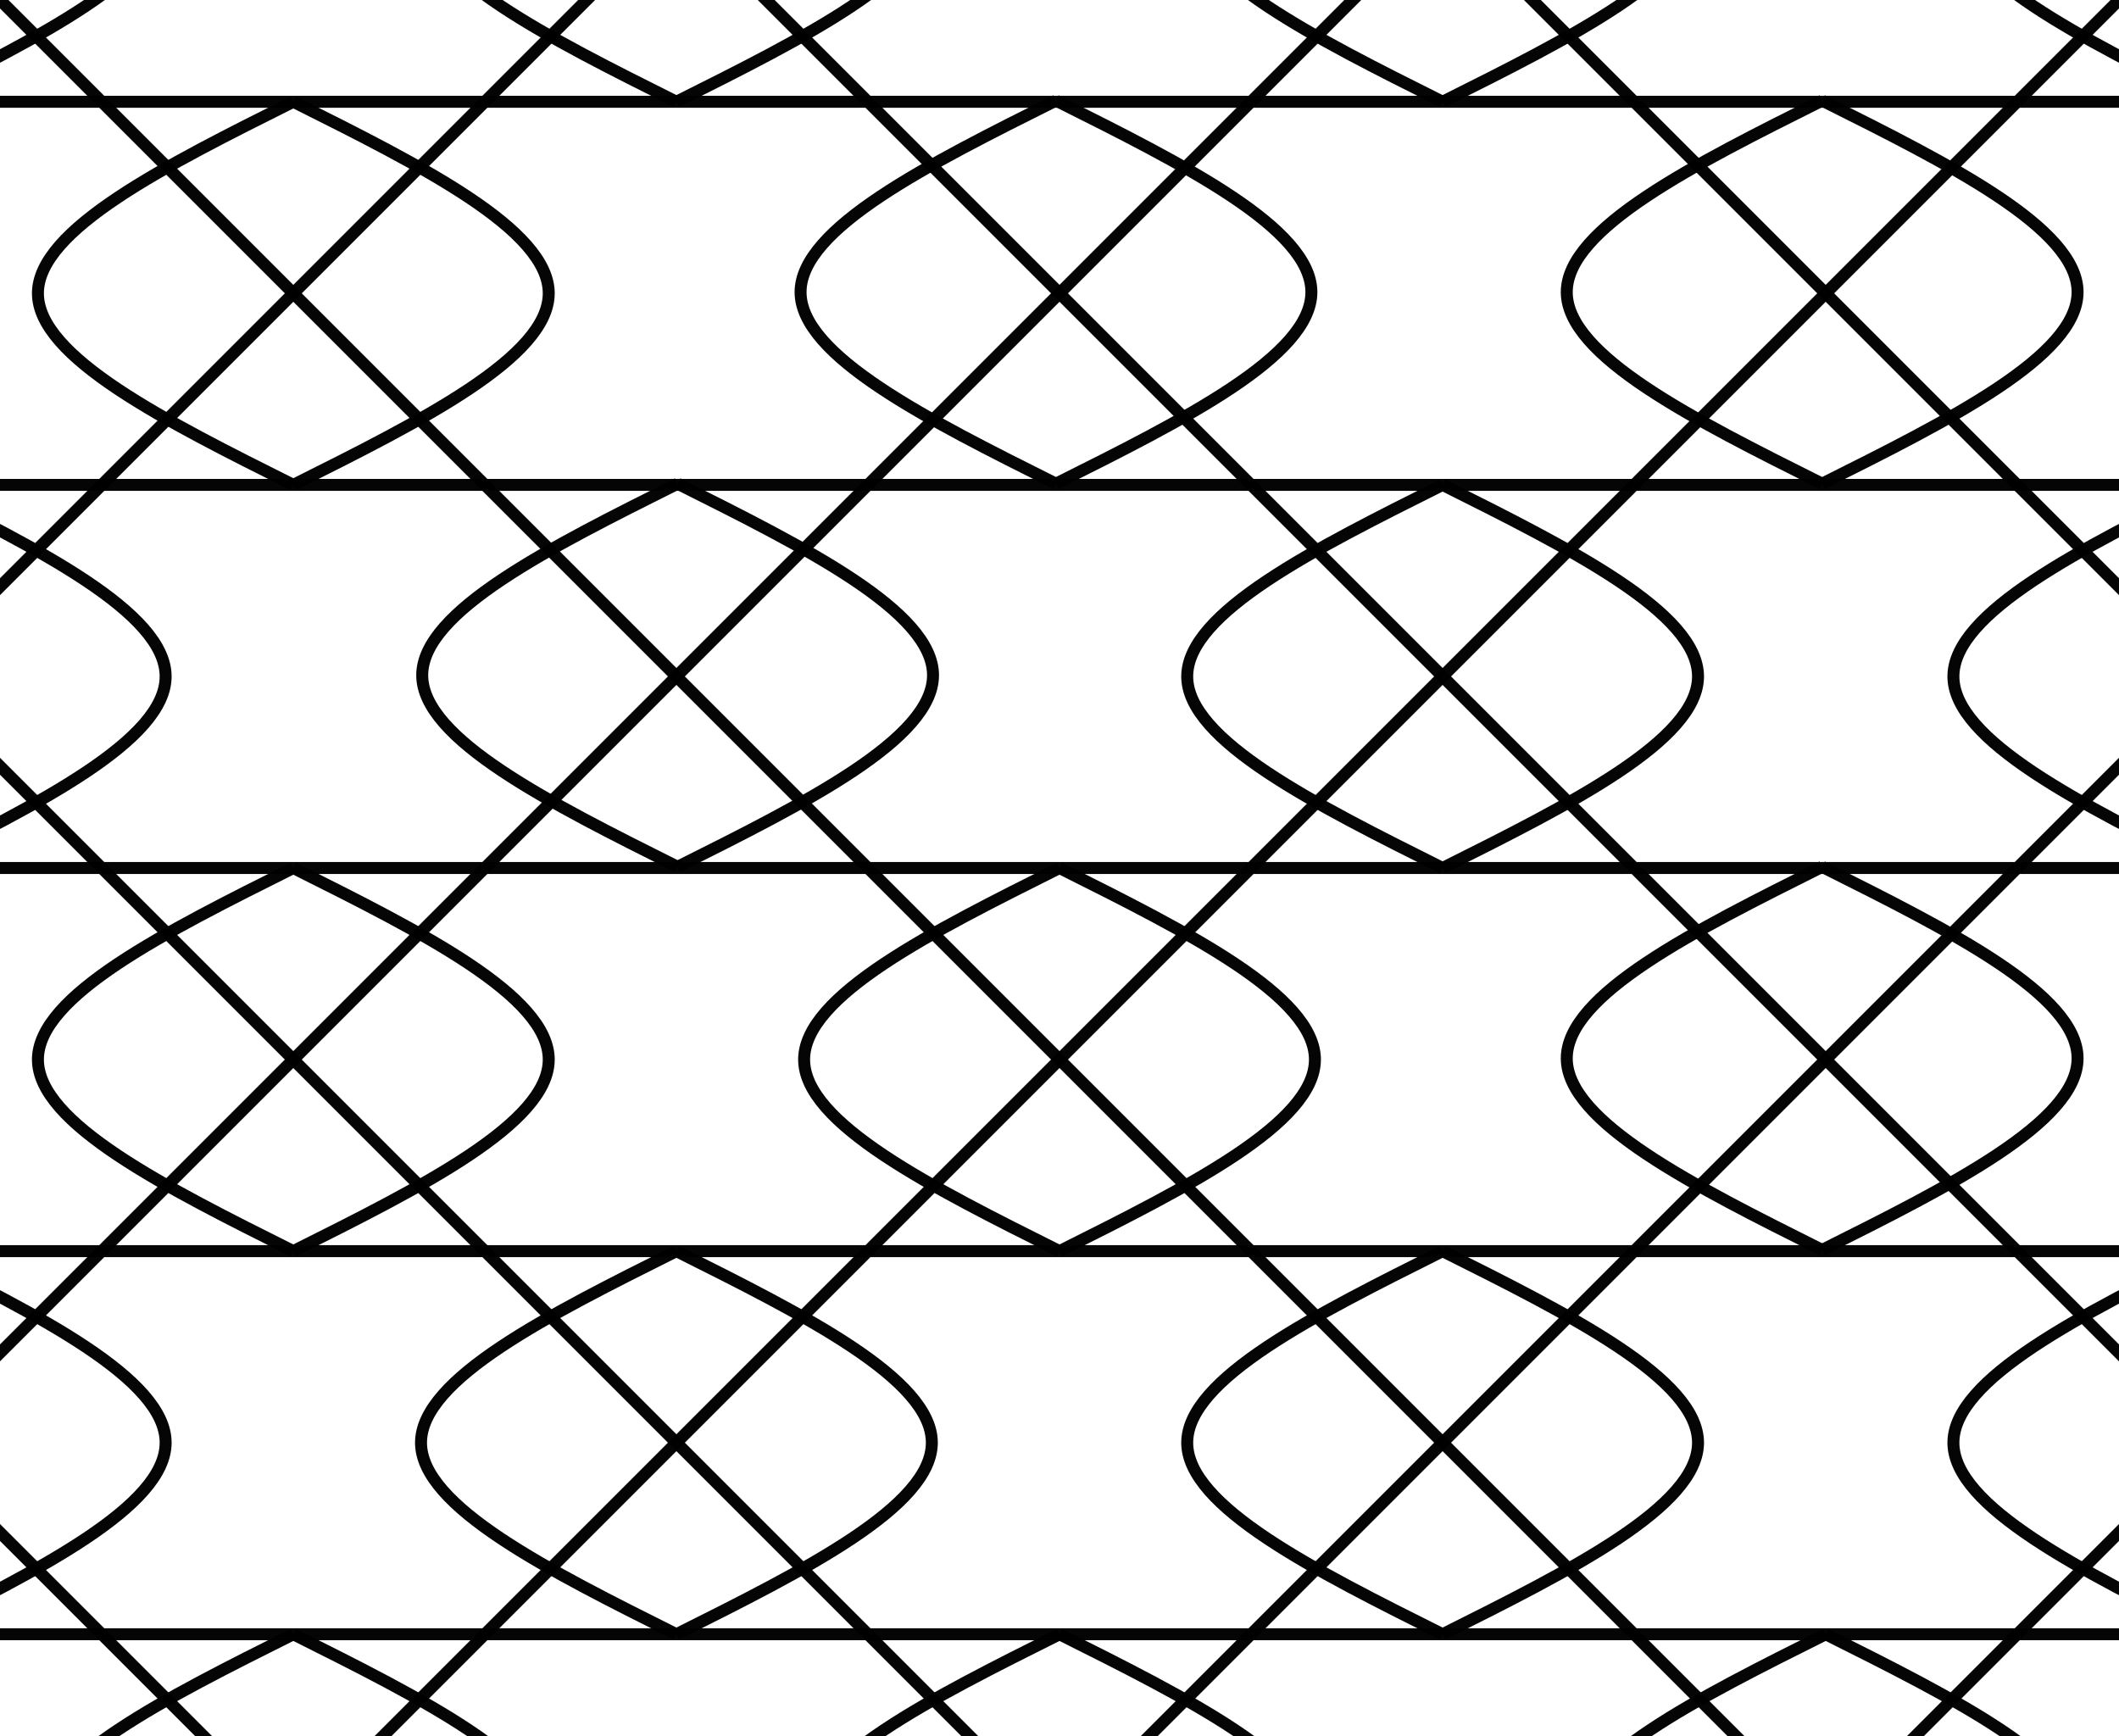
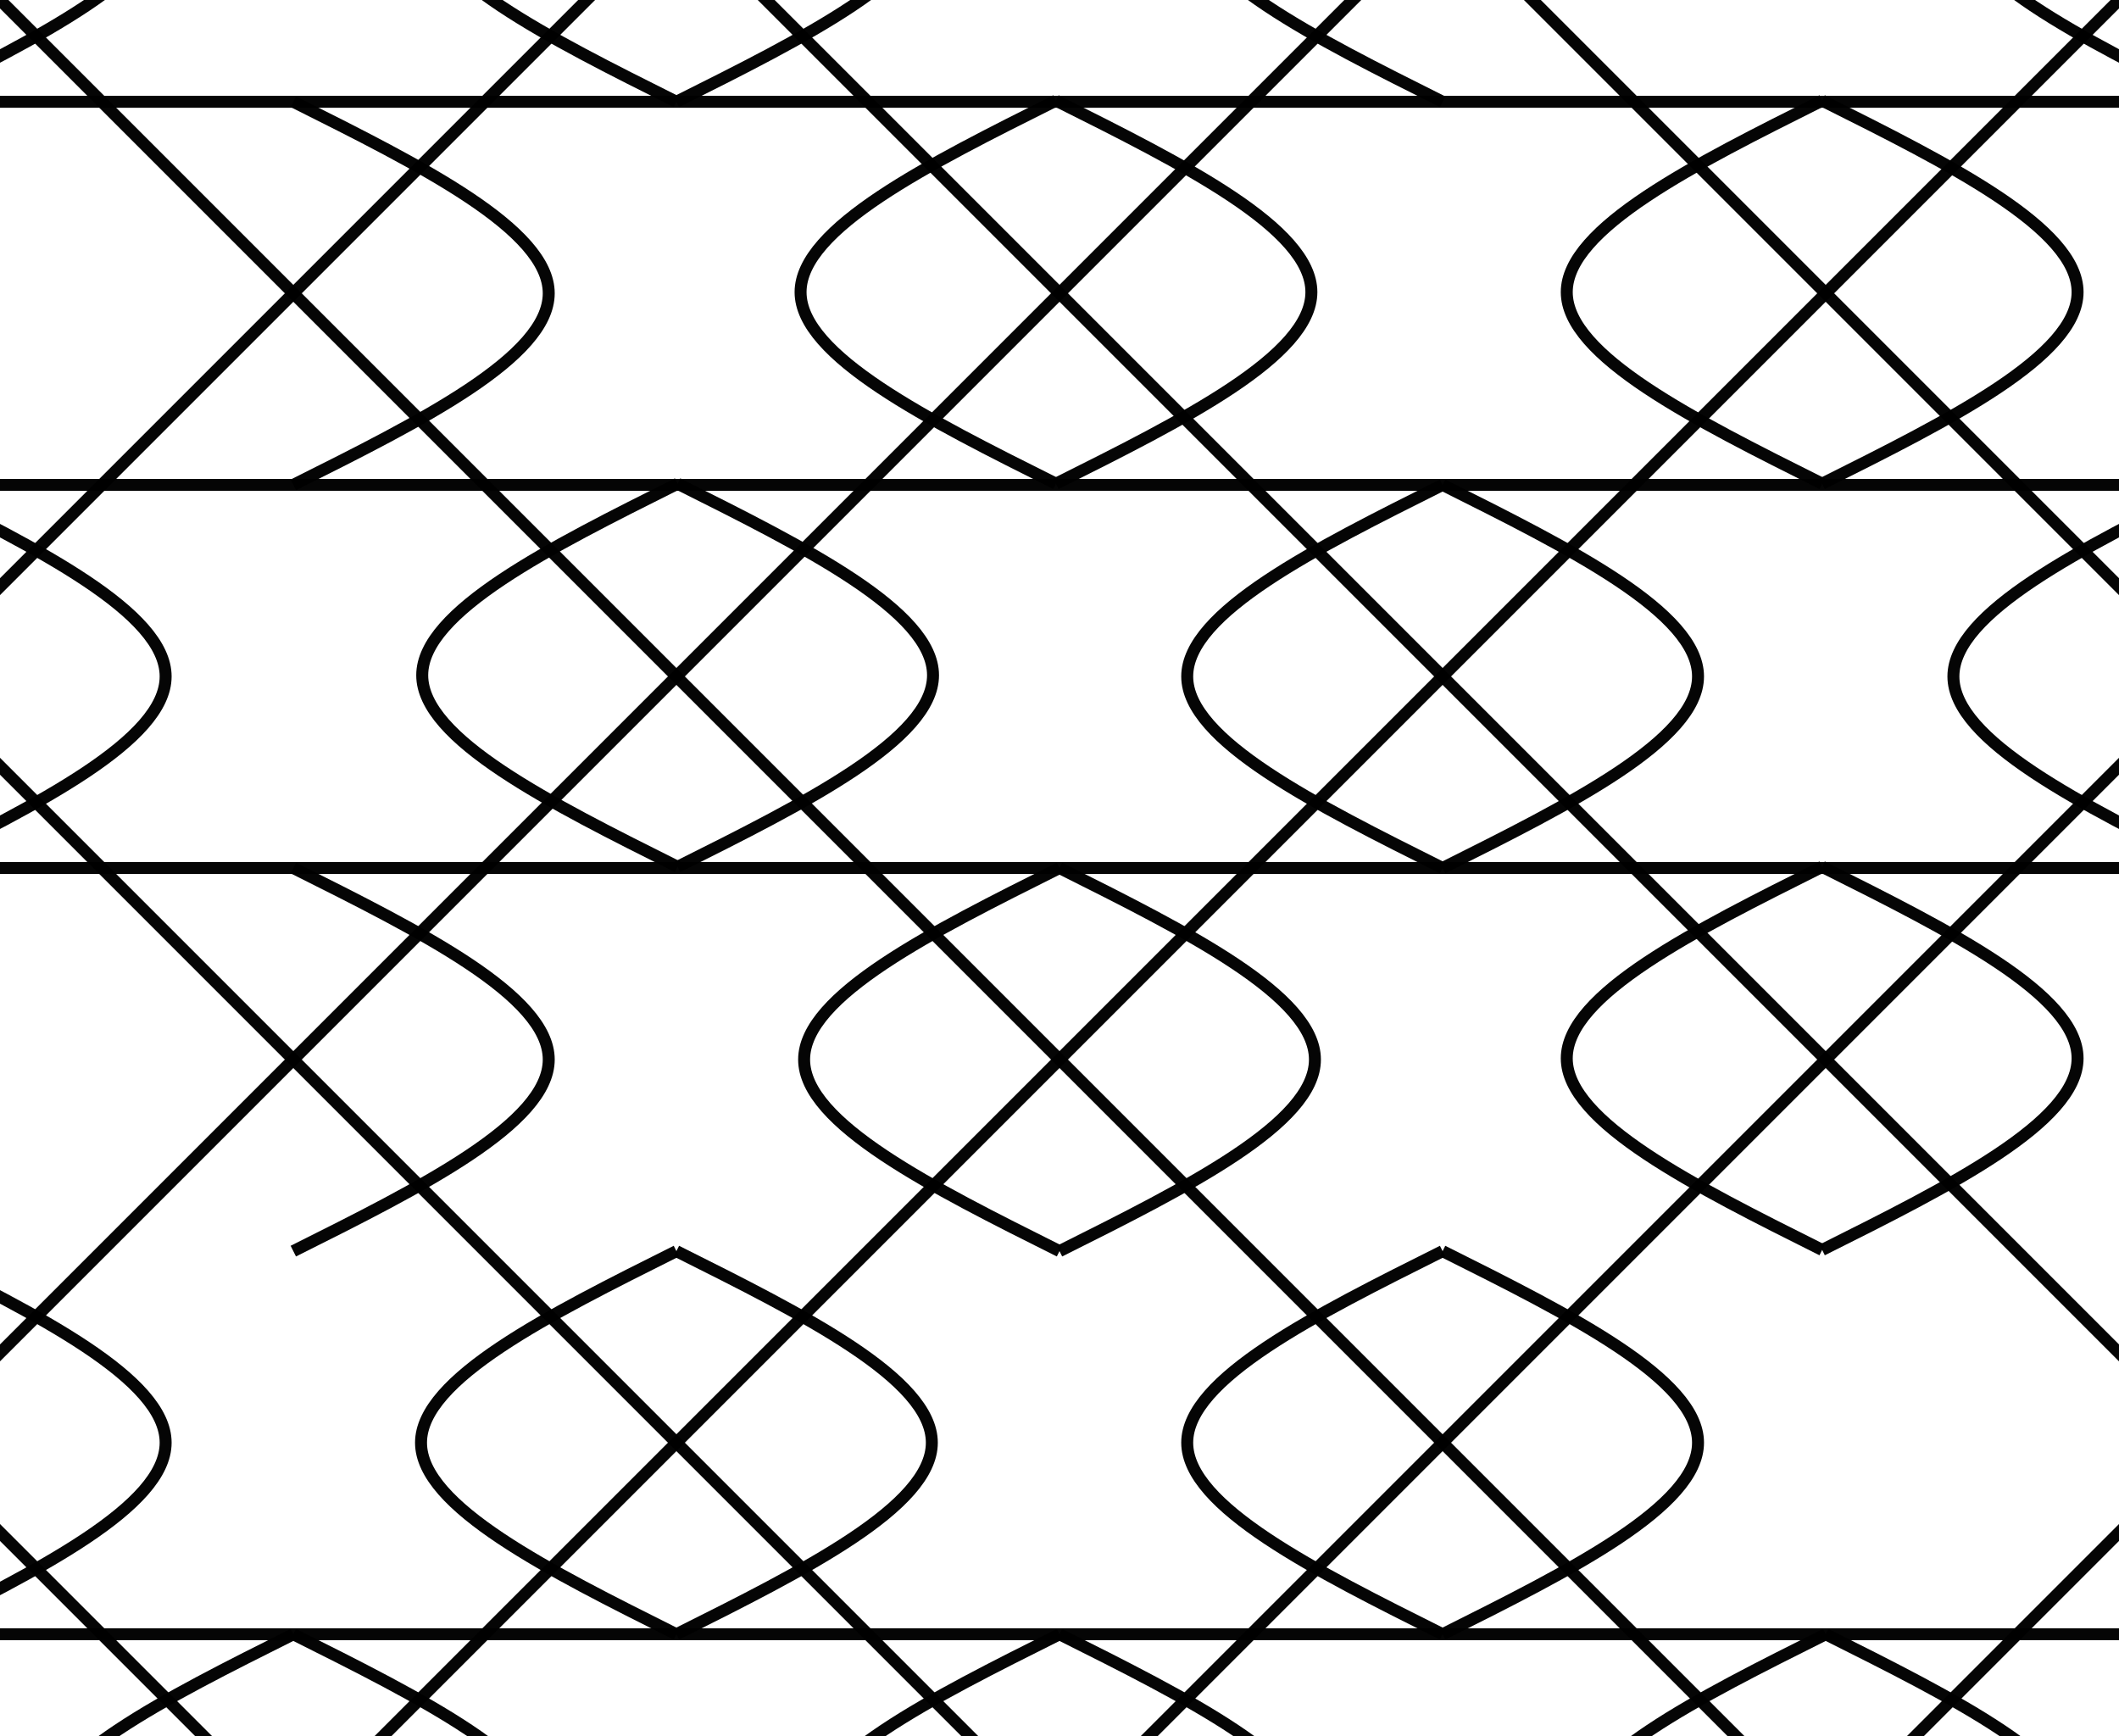
<svg xmlns="http://www.w3.org/2000/svg" xmlns:ns1="http://www.inkscape.org/namespaces/inkscape" xmlns:ns2="http://sodipodi.sourceforge.net/DTD/sodipodi-0.dtd" width="44.25mm" height="36.25mm" viewBox="0 0 44.25 36.25" version="1.1" id="svg8" ns1:version="1.0.1 (3bc2e813f5, 2020-09-07)" ns2:docname="g-sn-cr.svg" ns1:export-filename="rn-4x3.png" ns1:export-xdpi="161" ns1:export-ydpi="161">
  <defs id="defs2">
    <ns1:path-effect effect="bspline" id="path-effect1916" is_visible="true" lpeversion="1" weight="33.333" steps="2" helper_size="0" apply_no_weight="true" apply_with_weight="true" only_selected="false" />
    <ns1:path-effect effect="bspline" id="path-effect1914" is_visible="true" lpeversion="1" weight="33.333" steps="2" helper_size="0" apply_no_weight="true" apply_with_weight="true" only_selected="false" />
    <ns1:path-effect effect="bspline" id="path-effect1898" is_visible="true" lpeversion="1" weight="33.333" steps="2" helper_size="0" apply_no_weight="true" apply_with_weight="true" only_selected="false" />
    <ns1:path-effect effect="bspline" id="path-effect1896" is_visible="true" lpeversion="1" weight="33.333" steps="2" helper_size="0" apply_no_weight="true" apply_with_weight="true" only_selected="false" />
    <ns1:path-effect effect="bspline" id="path-effect1880" is_visible="true" lpeversion="1" weight="33.333" steps="2" helper_size="0" apply_no_weight="true" apply_with_weight="true" only_selected="false" />
    <ns1:path-effect effect="bspline" id="path-effect1878" is_visible="true" lpeversion="1" weight="33.333" steps="2" helper_size="0" apply_no_weight="true" apply_with_weight="true" only_selected="false" />
    <ns1:path-effect effect="bspline" id="path-effect1862" is_visible="true" lpeversion="1" weight="33.333" steps="2" helper_size="0" apply_no_weight="true" apply_with_weight="true" only_selected="false" />
    <ns1:path-effect effect="bspline" id="path-effect1860" is_visible="true" lpeversion="1" weight="33.333" steps="2" helper_size="0" apply_no_weight="true" apply_with_weight="true" only_selected="false" />
    <ns1:path-effect effect="bspline" id="path-effect1844" is_visible="true" lpeversion="1" weight="33.333" steps="2" helper_size="0" apply_no_weight="true" apply_with_weight="true" only_selected="false" />
    <ns1:path-effect effect="bspline" id="path-effect1842" is_visible="true" lpeversion="1" weight="33.333" steps="2" helper_size="0" apply_no_weight="true" apply_with_weight="true" only_selected="false" />
    <ns1:path-effect effect="bspline" id="path-effect1826" is_visible="true" lpeversion="1" weight="33.333" steps="2" helper_size="0" apply_no_weight="true" apply_with_weight="true" only_selected="false" />
    <ns1:path-effect effect="bspline" id="path-effect1824" is_visible="true" lpeversion="1" weight="33.333" steps="2" helper_size="0" apply_no_weight="true" apply_with_weight="true" only_selected="false" />
    <ns1:path-effect effect="bspline" id="path-effect1808" is_visible="true" lpeversion="1" weight="33.333" steps="2" helper_size="0" apply_no_weight="true" apply_with_weight="true" only_selected="false" />
    <ns1:path-effect effect="bspline" id="path-effect1806" is_visible="true" lpeversion="1" weight="33.333" steps="2" helper_size="0" apply_no_weight="true" apply_with_weight="true" only_selected="false" />
    <ns1:path-effect effect="bspline" id="path-effect1790" is_visible="true" lpeversion="1" weight="33.333" steps="2" helper_size="0" apply_no_weight="true" apply_with_weight="true" only_selected="false" />
    <ns1:path-effect effect="bspline" id="path-effect1788" is_visible="true" lpeversion="1" weight="33.333" steps="2" helper_size="0" apply_no_weight="true" apply_with_weight="true" only_selected="false" />
    <ns1:path-effect effect="bspline" id="path-effect1772" is_visible="true" lpeversion="1" weight="33.333" steps="2" helper_size="0" apply_no_weight="true" apply_with_weight="true" only_selected="false" />
    <ns1:path-effect effect="bspline" id="path-effect1770" is_visible="true" lpeversion="1" weight="33.333" steps="2" helper_size="0" apply_no_weight="true" apply_with_weight="true" only_selected="false" />
    <ns1:path-effect effect="bspline" id="path-effect1754" is_visible="true" lpeversion="1" weight="33.333" steps="2" helper_size="0" apply_no_weight="true" apply_with_weight="true" only_selected="false" />
    <ns1:path-effect effect="bspline" id="path-effect1752" is_visible="true" lpeversion="1" weight="33.333" steps="2" helper_size="0" apply_no_weight="true" apply_with_weight="true" only_selected="false" />
    <ns1:path-effect effect="bspline" id="path-effect1736" is_visible="true" lpeversion="1" weight="33.333" steps="2" helper_size="0" apply_no_weight="true" apply_with_weight="true" only_selected="false" />
    <ns1:path-effect effect="bspline" id="path-effect1734" is_visible="true" lpeversion="1" weight="33.333" steps="2" helper_size="0" apply_no_weight="true" apply_with_weight="true" only_selected="false" />
    <ns1:path-effect effect="bspline" id="path-effect1718" is_visible="true" lpeversion="1" weight="33.333" steps="2" helper_size="0" apply_no_weight="true" apply_with_weight="true" only_selected="false" />
    <ns1:path-effect effect="bspline" id="path-effect1716" is_visible="true" lpeversion="1" weight="33.333" steps="2" helper_size="0" apply_no_weight="true" apply_with_weight="true" only_selected="false" />
    <ns1:path-effect effect="bspline" id="path-effect1700" is_visible="true" lpeversion="1" weight="33.333" steps="2" helper_size="0" apply_no_weight="true" apply_with_weight="true" only_selected="false" />
    <ns1:path-effect effect="bspline" id="path-effect1698" is_visible="true" lpeversion="1" weight="33.333" steps="2" helper_size="0" apply_no_weight="true" apply_with_weight="true" only_selected="false" />
    <ns1:path-effect effect="bspline" id="path-effect1682" is_visible="true" lpeversion="1" weight="33.333" steps="2" helper_size="0" apply_no_weight="true" apply_with_weight="true" only_selected="false" />
    <ns1:path-effect effect="bspline" id="path-effect1680" is_visible="true" lpeversion="1" weight="33.333" steps="2" helper_size="0" apply_no_weight="true" apply_with_weight="true" only_selected="false" />
    <ns1:path-effect effect="bspline" id="path-effect1664" is_visible="true" lpeversion="1" weight="33.333" steps="2" helper_size="0" apply_no_weight="true" apply_with_weight="true" only_selected="false" />
    <ns1:path-effect effect="bspline" id="path-effect1662" is_visible="true" lpeversion="1" weight="33.333" steps="2" helper_size="0" apply_no_weight="true" apply_with_weight="true" only_selected="false" />
    <ns1:path-effect effect="bspline" id="path-effect1646" is_visible="true" lpeversion="1" weight="33.333" steps="2" helper_size="0" apply_no_weight="true" apply_with_weight="true" only_selected="false" />
    <ns1:path-effect effect="bspline" id="path-effect1644" is_visible="true" lpeversion="1" weight="33.333" steps="2" helper_size="0" apply_no_weight="true" apply_with_weight="true" only_selected="false" />
    <ns1:path-effect effect="bspline" id="path-effect1628" is_visible="true" lpeversion="1" weight="33.333" steps="2" helper_size="0" apply_no_weight="true" apply_with_weight="true" only_selected="false" />
    <ns1:path-effect effect="bspline" id="path-effect1626" is_visible="true" lpeversion="1" weight="33.333" steps="2" helper_size="0" apply_no_weight="true" apply_with_weight="true" only_selected="false" />
    <ns1:path-effect effect="bspline" id="path-effect1610" is_visible="true" lpeversion="1" weight="33.333" steps="2" helper_size="0" apply_no_weight="true" apply_with_weight="true" only_selected="false" />
    <ns1:path-effect effect="bspline" id="path-effect1608" is_visible="true" lpeversion="1" weight="33.333" steps="2" helper_size="0" apply_no_weight="true" apply_with_weight="true" only_selected="false" />
    <ns1:path-effect effect="bspline" id="path-effect1592" is_visible="true" lpeversion="1" weight="33.333" steps="2" helper_size="0" apply_no_weight="true" apply_with_weight="true" only_selected="false" />
    <ns1:path-effect effect="bspline" id="path-effect1590" is_visible="true" lpeversion="1" weight="33.333" steps="2" helper_size="0" apply_no_weight="true" apply_with_weight="true" only_selected="false" />
    <ns1:path-effect effect="bspline" id="path-effect1574" is_visible="true" lpeversion="1" weight="33.333" steps="2" helper_size="0" apply_no_weight="true" apply_with_weight="true" only_selected="false" />
    <ns1:path-effect effect="bspline" id="path-effect1572" is_visible="true" lpeversion="1" weight="33.333" steps="2" helper_size="0" apply_no_weight="true" apply_with_weight="true" only_selected="false" />
    <ns1:path-effect effect="bspline" id="path-effect1542" is_visible="true" lpeversion="1" weight="33.333" steps="2" helper_size="0" apply_no_weight="true" apply_with_weight="true" only_selected="false" />
    <ns1:path-effect effect="bspline" id="path-effect1540" is_visible="true" lpeversion="1" weight="33.333" steps="2" helper_size="0" apply_no_weight="true" apply_with_weight="true" only_selected="false" />
    <ns1:path-effect effect="bspline" id="path-effect2497" is_visible="true" lpeversion="1" weight="33.333" steps="2" helper_size="0" apply_no_weight="true" apply_with_weight="true" only_selected="false" />
    <ns1:path-effect effect="bspline" id="path-effect2495" is_visible="true" lpeversion="1" weight="33.333" steps="2" helper_size="0" apply_no_weight="true" apply_with_weight="true" only_selected="false" />
    <ns1:path-effect effect="bspline" id="path-effect2467" is_visible="true" lpeversion="1" weight="33.333" steps="2" helper_size="0" apply_no_weight="true" apply_with_weight="true" only_selected="false" />
    <ns1:path-effect effect="bspline" id="path-effect2465" is_visible="true" lpeversion="1" weight="33.333" steps="2" helper_size="0" apply_no_weight="true" apply_with_weight="true" only_selected="false" />
    <ns1:path-effect effect="bspline" id="path-effect2244" is_visible="true" lpeversion="1" weight="33.333" steps="2" helper_size="0" apply_no_weight="true" apply_with_weight="true" only_selected="false" />
    <ns1:path-effect effect="bspline" id="path-effect2242" is_visible="true" lpeversion="1" weight="33.333" steps="2" helper_size="0" apply_no_weight="true" apply_with_weight="true" only_selected="false" />
    <ns1:path-effect effect="bspline" id="path-effect2226" is_visible="true" lpeversion="1" weight="33.333" steps="2" helper_size="0" apply_no_weight="true" apply_with_weight="true" only_selected="false" />
    <ns1:path-effect effect="bspline" id="path-effect2224" is_visible="true" lpeversion="1" weight="33.333" steps="2" helper_size="0" apply_no_weight="true" apply_with_weight="true" only_selected="false" />
    <ns1:path-effect effect="bspline" id="path-effect2208" is_visible="true" lpeversion="1" weight="33.333" steps="2" helper_size="0" apply_no_weight="true" apply_with_weight="true" only_selected="false" />
    <ns1:path-effect effect="bspline" id="path-effect2206" is_visible="true" lpeversion="1" weight="33.333" steps="2" helper_size="0" apply_no_weight="true" apply_with_weight="true" only_selected="false" />
    <ns1:path-effect effect="bspline" id="path-effect2186" is_visible="true" lpeversion="1" weight="33.333" steps="2" helper_size="0" apply_no_weight="true" apply_with_weight="true" only_selected="false" />
    <ns1:path-effect effect="bspline" id="path-effect2184" is_visible="true" lpeversion="1" weight="33.333" steps="2" helper_size="0" apply_no_weight="true" apply_with_weight="true" only_selected="false" />
    <ns1:path-effect effect="bspline" id="path-effect2168" is_visible="true" lpeversion="1" weight="33.333" steps="2" helper_size="0" apply_no_weight="true" apply_with_weight="true" only_selected="false" />
    <ns1:path-effect effect="bspline" id="path-effect2166" is_visible="true" lpeversion="1" weight="33.333" steps="2" helper_size="0" apply_no_weight="true" apply_with_weight="true" only_selected="false" />
    <ns1:path-effect effect="bspline" id="path-effect2132" is_visible="true" lpeversion="1" weight="33.333" steps="2" helper_size="0" apply_no_weight="true" apply_with_weight="true" only_selected="false" />
    <ns1:path-effect effect="bspline" id="path-effect2130" is_visible="true" lpeversion="1" weight="33.333" steps="2" helper_size="0" apply_no_weight="true" apply_with_weight="true" only_selected="false" />
    <ns1:path-effect effect="bspline" id="path-effect2096" is_visible="true" lpeversion="1" weight="33.333" steps="2" helper_size="0" apply_no_weight="true" apply_with_weight="true" only_selected="false" />
    <ns1:path-effect effect="bspline" id="path-effect2094" is_visible="true" lpeversion="1" weight="33.333" steps="2" helper_size="0" apply_no_weight="true" apply_with_weight="true" only_selected="false" />
    <ns1:path-effect effect="bspline" id="path-effect2078" is_visible="true" lpeversion="1" weight="33.333" steps="2" helper_size="0" apply_no_weight="true" apply_with_weight="true" only_selected="false" />
    <ns1:path-effect effect="bspline" id="path-effect2076" is_visible="true" lpeversion="1" weight="33.333" steps="2" helper_size="0" apply_no_weight="true" apply_with_weight="true" only_selected="false" />
    <ns1:path-effect effect="bspline" id="path-effect1805" is_visible="true" lpeversion="1" weight="33.333" steps="2" helper_size="0" apply_no_weight="true" apply_with_weight="true" only_selected="false" />
    <ns1:path-effect effect="bspline" id="path-effect1803" is_visible="true" lpeversion="1" weight="33.333" steps="2" helper_size="0" apply_no_weight="true" apply_with_weight="true" only_selected="false" />
    <ns1:path-effect effect="bspline" id="path-effect1779" is_visible="true" lpeversion="1" weight="33.333" steps="2" helper_size="0" apply_no_weight="true" apply_with_weight="true" only_selected="false" />
    <ns1:path-effect effect="bspline" id="path-effect1777" is_visible="true" lpeversion="1" weight="33.333" steps="2" helper_size="0" apply_no_weight="true" apply_with_weight="true" only_selected="false" />
    <ns1:path-effect effect="bspline" id="path-effect1753" is_visible="true" lpeversion="1" weight="33.333" steps="2" helper_size="0" apply_no_weight="true" apply_with_weight="true" only_selected="false" />
    <ns1:path-effect effect="bspline" id="path-effect1751" is_visible="true" lpeversion="1" weight="33.333" steps="2" helper_size="0" apply_no_weight="true" apply_with_weight="true" only_selected="false" />
    <ns1:path-effect effect="bspline" id="path-effect1649" is_visible="true" lpeversion="1" weight="33.333" steps="2" helper_size="0" apply_no_weight="true" apply_with_weight="true" only_selected="false" />
    <ns1:path-effect effect="bspline" id="path-effect1647" is_visible="true" lpeversion="1" weight="33.333" steps="2" helper_size="0" apply_no_weight="true" apply_with_weight="true" only_selected="false" />
    <ns1:path-effect effect="bspline" id="path-effect1623" is_visible="true" lpeversion="1" weight="33.333" steps="2" helper_size="0" apply_no_weight="true" apply_with_weight="true" only_selected="false" />
    <ns1:path-effect effect="bspline" id="path-effect1621" is_visible="true" lpeversion="1" weight="33.333" steps="2" helper_size="0" apply_no_weight="true" apply_with_weight="true" only_selected="false" />
    <ns1:path-effect effect="bspline" id="path-effect1597" is_visible="true" lpeversion="1" weight="33.333" steps="2" helper_size="0" apply_no_weight="true" apply_with_weight="true" only_selected="false" />
    <ns1:path-effect effect="bspline" id="path-effect1595" is_visible="true" lpeversion="1" weight="33.333" steps="2" helper_size="0" apply_no_weight="true" apply_with_weight="true" only_selected="false" />
    <ns1:path-effect effect="bspline" id="path-effect1571" is_visible="true" lpeversion="1" weight="33.333" steps="2" helper_size="0" apply_no_weight="true" apply_with_weight="true" only_selected="false" />
    <ns1:path-effect effect="bspline" id="path-effect1569" is_visible="true" lpeversion="1" weight="33.333" steps="2" helper_size="0" apply_no_weight="true" apply_with_weight="true" only_selected="false" />
    <ns1:path-effect effect="bspline" id="path-effect1545" is_visible="true" lpeversion="1" weight="33.333" steps="2" helper_size="0" apply_no_weight="true" apply_with_weight="true" only_selected="false" />
    <ns1:path-effect effect="bspline" id="path-effect1543" is_visible="true" lpeversion="1" weight="33.333" steps="2" helper_size="0" apply_no_weight="true" apply_with_weight="true" only_selected="false" />
    <ns1:path-effect effect="bspline" id="path-effect1519" is_visible="true" lpeversion="1" weight="33.333" steps="2" helper_size="0" apply_no_weight="true" apply_with_weight="true" only_selected="false" />
    <ns1:path-effect effect="bspline" id="path-effect1517" is_visible="true" lpeversion="1" weight="33.333" steps="2" helper_size="0" apply_no_weight="true" apply_with_weight="true" only_selected="false" />
    <ns1:path-effect effect="bspline" id="path-effect1493" is_visible="true" lpeversion="1" weight="33.333" steps="2" helper_size="0" apply_no_weight="true" apply_with_weight="true" only_selected="false" />
    <ns1:path-effect effect="bspline" id="path-effect1491" is_visible="true" lpeversion="1" weight="33.333" steps="2" helper_size="0" apply_no_weight="true" apply_with_weight="true" only_selected="false" />
    <ns1:path-effect effect="bspline" id="path-effect1467" is_visible="true" lpeversion="1" weight="33.333" steps="2" helper_size="0" apply_no_weight="true" apply_with_weight="true" only_selected="false" />
    <ns1:path-effect effect="bspline" id="path-effect1465" is_visible="true" lpeversion="1" weight="33.333" steps="2" helper_size="0" apply_no_weight="true" apply_with_weight="true" only_selected="false" />
    <ns1:path-effect effect="bspline" id="path-effect1441" is_visible="true" lpeversion="1" weight="33.333" steps="2" helper_size="0" apply_no_weight="true" apply_with_weight="true" only_selected="false" />
    <ns1:path-effect effect="bspline" id="path-effect1439" is_visible="true" lpeversion="1" weight="33.333" steps="2" helper_size="0" apply_no_weight="true" apply_with_weight="true" only_selected="false" />
    <ns1:path-effect effect="bspline" id="path-effect1076" is_visible="true" lpeversion="1" weight="33.333" steps="2" helper_size="0" apply_no_weight="true" apply_with_weight="true" only_selected="false" />
    <ns1:path-effect effect="bspline" id="path-effect1074" is_visible="true" lpeversion="1" weight="33.333" steps="2" helper_size="0" apply_no_weight="true" apply_with_weight="true" only_selected="false" />
    <ns1:path-effect effect="bspline" id="path-effect1050" is_visible="true" lpeversion="1" weight="33.333" steps="2" helper_size="0" apply_no_weight="true" apply_with_weight="true" only_selected="false" />
    <ns1:path-effect effect="bspline" id="path-effect1048" is_visible="true" lpeversion="1" weight="33.333" steps="2" helper_size="0" apply_no_weight="true" apply_with_weight="true" only_selected="false" />
    <ns1:path-effect effect="bspline" id="path-effect967" is_visible="true" lpeversion="1" weight="33.333" steps="2" helper_size="0" apply_no_weight="true" apply_with_weight="true" only_selected="false" />
    <ns1:path-effect effect="bspline" id="path-effect963" is_visible="true" lpeversion="1" weight="33.333" steps="2" helper_size="0" apply_no_weight="true" apply_with_weight="true" only_selected="false" />
    <ns1:path-effect effect="bspline" id="path-effect1017" is_visible="true" lpeversion="1" weight="33.333" steps="2" helper_size="0" apply_no_weight="true" apply_with_weight="true" only_selected="false" />
    <ns1:path-effect effect="bspline" id="path-effect1015" is_visible="true" lpeversion="1" weight="33.333" steps="2" helper_size="0" apply_no_weight="true" apply_with_weight="true" only_selected="false" />
    <ns1:path-effect effect="bspline" id="path-effect1011" is_visible="true" lpeversion="1" weight="33.333" steps="2" helper_size="0" apply_no_weight="true" apply_with_weight="true" only_selected="false" />
    <ns1:path-effect effect="bspline" id="path-effect981" is_visible="true" lpeversion="1" weight="33.333" steps="2" helper_size="0" apply_no_weight="true" apply_with_weight="true" only_selected="false" />
    <ns1:path-effect effect="bspline" id="path-effect977" is_visible="true" lpeversion="1" weight="33.333" steps="2" helper_size="0" apply_no_weight="true" apply_with_weight="true" only_selected="false" />
    <ns1:path-effect effect="bspline" id="path-effect973" is_visible="true" lpeversion="1" weight="33.333" steps="2" helper_size="0" apply_no_weight="true" apply_with_weight="true" only_selected="false" />
    <ns1:path-effect effect="bspline" id="path-effect969" is_visible="true" lpeversion="1" weight="33.333" steps="2" helper_size="0" apply_no_weight="true" apply_with_weight="true" only_selected="false" />
    <ns1:path-effect effect="bspline" id="path-effect1013" is_visible="true" lpeversion="1" weight="33.333" steps="2" helper_size="0" apply_no_weight="true" apply_with_weight="true" only_selected="false" />
    <ns1:path-effect effect="bspline" id="path-effect1009" is_visible="true" lpeversion="1" weight="33.333" steps="2" helper_size="0" apply_no_weight="true" apply_with_weight="true" only_selected="false" />
    <ns1:path-effect effect="bspline" id="path-effect1005" is_visible="true" lpeversion="1" weight="33.333" steps="2" helper_size="0" apply_no_weight="true" apply_with_weight="true" only_selected="false" />
    <ns1:path-effect effect="bspline" id="path-effect1001" is_visible="true" lpeversion="1" weight="33.333" steps="2" helper_size="0" apply_no_weight="true" apply_with_weight="true" only_selected="false" />
    <ns1:path-effect effect="bspline" id="path-effect997" is_visible="true" lpeversion="1" weight="33.333" steps="2" helper_size="0" apply_no_weight="true" apply_with_weight="true" only_selected="false" />
    <ns1:path-effect effect="bspline" id="path-effect992" is_visible="true" lpeversion="1" weight="33.333" steps="2" helper_size="0" apply_no_weight="true" apply_with_weight="true" only_selected="false" />
    <ns1:path-effect effect="bspline" id="path-effect988" is_visible="true" lpeversion="1" weight="33.333" steps="2" helper_size="0" apply_no_weight="true" apply_with_weight="true" only_selected="false" />
    <ns1:path-effect effect="bspline" id="path-effect984" is_visible="true" lpeversion="1" weight="33.333" steps="2" helper_size="0" apply_no_weight="true" apply_with_weight="true" only_selected="false" />
    <ns1:path-effect effect="bspline" id="path-effect978" is_visible="true" lpeversion="1" weight="33.333" steps="2" helper_size="0" apply_no_weight="true" apply_with_weight="true" only_selected="false" />
    <ns1:path-effect effect="bspline" id="path-effect974" is_visible="true" lpeversion="1" weight="33.333" steps="2" helper_size="0" apply_no_weight="true" apply_with_weight="true" only_selected="false" />
    <ns1:path-effect effect="bspline" id="path-effect966" is_visible="true" lpeversion="1" weight="33.333" steps="2" helper_size="0" apply_no_weight="true" apply_with_weight="true" only_selected="false" />
    <ns1:path-effect effect="bspline" id="path-effect962" is_visible="true" lpeversion="1" weight="33.333" steps="2" helper_size="0" apply_no_weight="true" apply_with_weight="true" only_selected="false" />
    <ns1:path-effect effect="bspline" id="path-effect956" is_visible="true" lpeversion="1" weight="33.333" steps="2" helper_size="0" apply_no_weight="true" apply_with_weight="true" only_selected="false" />
    <ns1:path-effect effect="bspline" id="path-effect952" is_visible="true" lpeversion="1" weight="33.333" steps="2" helper_size="0" apply_no_weight="true" apply_with_weight="true" only_selected="false" />
    <ns1:path-effect effect="bspline" id="path-effect936" is_visible="true" lpeversion="1" weight="33.333" steps="2" helper_size="0" apply_no_weight="true" apply_with_weight="true" only_selected="false" />
    <ns1:path-effect effect="bspline" id="path-effect932" is_visible="true" lpeversion="1" weight="33.333" steps="2" helper_size="0" apply_no_weight="true" apply_with_weight="true" only_selected="false" />
    <ns1:path-effect effect="bspline" id="path-effect928" is_visible="true" lpeversion="1" weight="33.333" steps="2" helper_size="0" apply_no_weight="true" apply_with_weight="true" only_selected="false" />
    <ns1:path-effect effect="bspline" id="path-effect924" is_visible="true" lpeversion="1" weight="33.333" steps="2" helper_size="0" apply_no_weight="true" apply_with_weight="true" only_selected="false" />
    <ns1:path-effect effect="bspline" id="path-effect1162" is_visible="true" lpeversion="1" weight="33.333" steps="2" helper_size="0" apply_no_weight="true" apply_with_weight="true" only_selected="false" />
    <ns1:path-effect effect="bspline" id="path-effect1158" is_visible="true" lpeversion="1" weight="33.333" steps="2" helper_size="0" apply_no_weight="true" apply_with_weight="true" only_selected="false" />
    <ns1:path-effect effect="bspline" id="path-effect1154" is_visible="true" lpeversion="1" weight="33.333" steps="2" helper_size="0" apply_no_weight="true" apply_with_weight="true" only_selected="false" />
    <ns1:path-effect effect="bspline" id="path-effect1150" is_visible="true" lpeversion="1" weight="33.333" steps="2" helper_size="0" apply_no_weight="true" apply_with_weight="true" only_selected="false" />
    <ns1:path-effect effect="bspline" id="path-effect1146" is_visible="true" lpeversion="1" weight="33.333" steps="2" helper_size="0" apply_no_weight="true" apply_with_weight="true" only_selected="false" />
    <ns1:path-effect effect="bspline" id="path-effect1142" is_visible="true" lpeversion="1" weight="33.333" steps="2" helper_size="0" apply_no_weight="true" apply_with_weight="true" only_selected="false" />
    <ns1:path-effect effect="bspline" id="path-effect1138" is_visible="true" lpeversion="1" weight="33.333" steps="2" helper_size="0" apply_no_weight="true" apply_with_weight="true" only_selected="false" />
    <ns1:path-effect effect="bspline" id="path-effect1134" is_visible="true" lpeversion="1" weight="33.333" steps="2" helper_size="0" apply_no_weight="true" apply_with_weight="true" only_selected="false" />
    <ns1:path-effect effect="bspline" id="path-effect1130" is_visible="true" lpeversion="1" weight="33.333" steps="2" helper_size="0" apply_no_weight="true" apply_with_weight="true" only_selected="false" />
    <ns1:path-effect effect="bspline" id="path-effect1126" is_visible="true" lpeversion="1" weight="33.333" steps="2" helper_size="0" apply_no_weight="true" apply_with_weight="true" only_selected="false" />
    <ns1:path-effect effect="bspline" id="path-effect1093" is_visible="true" lpeversion="1" weight="33.333" steps="2" helper_size="0" apply_no_weight="true" apply_with_weight="true" only_selected="false" />
    <ns1:path-effect effect="bspline" id="path-effect1089" is_visible="true" lpeversion="1" weight="33.333" steps="2" helper_size="0" apply_no_weight="true" apply_with_weight="true" only_selected="false" />
    <ns1:path-effect effect="bspline" id="path-effect1085" is_visible="true" lpeversion="1" weight="33.333" steps="2" helper_size="0" apply_no_weight="true" apply_with_weight="true" only_selected="false" />
    <ns1:path-effect effect="bspline" id="path-effect1081" is_visible="true" lpeversion="1" weight="33.333" steps="2" helper_size="0" apply_no_weight="true" apply_with_weight="true" only_selected="false" />
    <ns1:path-effect effect="bspline" id="path-effect1073" is_visible="true" lpeversion="1" weight="33.333" steps="2" helper_size="0" apply_no_weight="true" apply_with_weight="true" only_selected="false" />
    <ns1:path-effect effect="bspline" id="path-effect1069" is_visible="true" lpeversion="1" weight="33.333" steps="2" helper_size="0" apply_no_weight="true" apply_with_weight="true" only_selected="false" />
    <ns1:path-effect effect="bspline" id="path-effect1065" is_visible="true" lpeversion="1" weight="33.333" steps="2" helper_size="0" apply_no_weight="true" apply_with_weight="true" only_selected="false" />
    <ns1:path-effect effect="bspline" id="path-effect1061" is_visible="true" lpeversion="1" weight="33.333" steps="2" helper_size="0" apply_no_weight="true" apply_with_weight="true" only_selected="false" />
    <ns1:path-effect effect="bspline" id="path-effect1030" is_visible="true" lpeversion="1" weight="33.333" steps="2" helper_size="0" apply_no_weight="true" apply_with_weight="true" only_selected="false" />
    <ns1:path-effect effect="bspline" id="path-effect1026" is_visible="true" lpeversion="1" weight="33.333" steps="2" helper_size="0" apply_no_weight="true" apply_with_weight="true" only_selected="false" />
    <ns1:path-effect effect="bspline" id="path-effect1022" is_visible="true" lpeversion="1" weight="33.333" steps="2" helper_size="0" apply_no_weight="true" apply_with_weight="true" only_selected="false" />
    <ns1:path-effect effect="bspline" id="path-effect1018" is_visible="true" lpeversion="1" weight="33.333" steps="2" helper_size="0" apply_no_weight="true" apply_with_weight="true" only_selected="false" />
    <ns1:path-effect effect="bspline" id="path-effect1014" is_visible="true" lpeversion="1" weight="33.333" steps="2" helper_size="0" apply_no_weight="true" apply_with_weight="true" only_selected="false" />
    <ns1:path-effect effect="bspline" id="path-effect1010" is_visible="true" lpeversion="1" weight="33.333" steps="2" helper_size="0" apply_no_weight="true" apply_with_weight="true" only_selected="false" />
    <ns1:path-effect effect="bspline" id="path-effect1000" is_visible="true" lpeversion="1" weight="33.333" steps="2" helper_size="0" apply_no_weight="true" apply_with_weight="true" only_selected="false" />
    <ns1:path-effect effect="bspline" id="path-effect998" is_visible="true" lpeversion="1" weight="33.333" steps="2" helper_size="0" apply_no_weight="true" apply_with_weight="true" only_selected="false" />
    <ns1:path-effect effect="bspline" id="path-effect996" is_visible="true" lpeversion="1" weight="33.333" steps="2" helper_size="0" apply_no_weight="true" apply_with_weight="true" only_selected="false" />
    <ns1:path-effect effect="bspline" id="path-effect994" is_visible="true" lpeversion="1" weight="33.333" steps="2" helper_size="0" apply_no_weight="true" apply_with_weight="true" only_selected="false" />
    <ns1:path-effect effect="bspline" id="path-effect927" is_visible="true" lpeversion="1" weight="33.333" steps="2" helper_size="0" apply_no_weight="true" apply_with_weight="true" only_selected="false" />
    <ns1:path-effect effect="bspline" id="path-effect923" is_visible="true" lpeversion="1" weight="33.333" steps="2" helper_size="0" apply_no_weight="true" apply_with_weight="true" only_selected="false" />
    <ns1:path-effect effect="bspline" id="path-effect919" is_visible="true" lpeversion="1" weight="33.333" steps="2" helper_size="0" apply_no_weight="true" apply_with_weight="true" only_selected="false" />
    <ns1:path-effect effect="bspline" id="path-effect915" is_visible="true" lpeversion="1" weight="33.333" steps="2" helper_size="0" apply_no_weight="true" apply_with_weight="true" only_selected="false" />
    <ns1:path-effect effect="bspline" id="path-effect880" is_visible="true" lpeversion="1" weight="33.333" steps="2" helper_size="0" apply_no_weight="true" apply_with_weight="true" only_selected="false" />
    <ns1:path-effect effect="bspline" id="path-effect878" is_visible="true" lpeversion="1" weight="33.333" steps="2" helper_size="0" apply_no_weight="true" apply_with_weight="true" only_selected="false" />
    <ns1:path-effect effect="bspline" id="path-effect854" is_visible="true" lpeversion="1" weight="33.333" steps="2" helper_size="0" apply_no_weight="true" apply_with_weight="true" only_selected="false" />
    <ns1:path-effect effect="bspline" id="path-effect850" is_visible="true" lpeversion="1" weight="33.333" steps="2" helper_size="0" apply_no_weight="true" apply_with_weight="true" only_selected="false" />
  </defs>
  <ns2:namedview id="base" pagecolor="#ffffff" bordercolor="#666666" borderopacity="1.0" ns1:pageopacity="0.0" ns1:pageshadow="2" ns1:zoom="3.7938393" ns1:cx="91.223902" ns1:cy="73.845949" ns1:document-units="mm" ns1:current-layer="layer1" ns1:document-rotation="0" showgrid="true" ns1:window-width="1920" ns1:window-height="1017" ns1:window-x="-8" ns1:window-y="1072" ns1:window-maximized="1" ns1:snap-global="true" ns1:snap-grids="true" ns1:snap-to-guides="true" ns1:snap-intersection-paths="false" ns1:snap-nodes="true" ns1:object-nodes="false" ns1:snap-others="true" fit-margin-top="0" fit-margin-left="0" fit-margin-right="0" fit-margin-bottom="0" ns1:snap-object-midpoints="true" ns1:snap-bbox="false">
    <ns1:grid type="axonomgrid" id="grid12" gridanglex="45" gridanglez="45" originx="-35.875" originy="-131.875" spacingy="4" />
  </ns2:namedview>
  <g ns1:label="Laag 1" ns1:groupmode="layer" id="layer1" transform="translate(-35.875,-131.875)">
-     <path style="fill:none;stroke:#000000;stroke-width:0.25;stroke-linejoin:round;stroke-miterlimit:4;stroke-dasharray:none;stroke-opacity:0.98" d="m 42,134 c -2.667,1.333 -5.333,2.667 -5.333,4 1.33e-4,1.333 2.667,2.667 5.333,4" id="path960" ns1:original-d="m 41.999995,134.00003 c -2.666402,1.3336 -5.333069,2.66693 -8,4 2.666984,1.33363 5.333598,2.66693 8,4" ns1:path-effect="#path-effect963" />
    <path style="fill:none;stroke:#000000;stroke-width:0.25;stroke-linejoin:round;stroke-miterlimit:4;stroke-dasharray:none;stroke-opacity:0.98" d="m 42,134 c 2.667,1.333 5.334,2.667 5.334,4 -1.33e-4,1.333 -2.667,2.667 -5.334,4" id="path965" ns1:original-d="m 41.999995,134.00003 c 2.666931,1.3336 5.333598,2.66693 8,4 -2.666455,1.33363 -5.333069,2.66693 -8,4" ns1:path-effect="#path-effect967" />
    <path style="fill:none;stroke:#000000;stroke-width:0.25;stroke-linejoin:round;stroke-miterlimit:4;stroke-dasharray:none;stroke-opacity:0.98" d="m 50.025,141.975 c -2.667,1.333 -5.333,2.667 -5.333,4 1.33e-4,1.333 2.667,2.667 5.333,4" id="path960-4" ns1:original-d="m 50.024651,141.97538 c -2.666402,1.3336 -5.333069,2.66693 -8,4 2.666984,1.33363 5.333598,2.66693 8,4" ns1:path-effect="#path-effect1574" />
    <path style="fill:none;stroke:#000000;stroke-width:0.25;stroke-linejoin:round;stroke-miterlimit:4;stroke-dasharray:none;stroke-opacity:0.98" d="m 50.025,141.975 c 2.667,1.333 5.334,2.667 5.334,4 -1.33e-4,1.333 -2.667,2.667 -5.334,4" id="path965-5" ns1:original-d="m 50.024651,141.97538 c 2.666931,1.3336 5.333598,2.66693 8,4 -2.666455,1.33363 -5.333069,2.66693 -8,4" ns1:path-effect="#path-effect1572" />
    <path style="fill:none;stroke:#000000;stroke-width:0.25;stroke-linejoin:round;stroke-miterlimit:4;stroke-dasharray:none;stroke-opacity:0.98" d="m 57.926,133.975 c -2.667,1.333 -5.333,2.667 -5.333,4 1.33e-4,1.333 2.667,2.667 5.333,4" id="path960-5" ns1:original-d="m 57.926023,133.97537 c -2.666402,1.3336 -5.333069,2.66693 -8,4 2.666984,1.33363 5.333598,2.66693 8,4" ns1:path-effect="#path-effect1592" />
    <path style="fill:none;stroke:#000000;stroke-width:0.25;stroke-linejoin:round;stroke-miterlimit:4;stroke-dasharray:none;stroke-opacity:0.98" d="m 57.926,133.975 c 2.667,1.333 5.334,2.667 5.334,4 -1.33e-4,1.333 -2.667,2.667 -5.334,4" id="path965-2" ns1:original-d="m 57.926023,133.97537 c 2.666931,1.3336 5.333598,2.66693 8,4 -2.666455,1.33363 -5.333069,2.66693 -8,4" ns1:path-effect="#path-effect1590" />
    <path style="fill:none;stroke:#000000;stroke-width:0.25;stroke-linejoin:round;stroke-miterlimit:4;stroke-dasharray:none;stroke-opacity:0.98" d="m 73.926,133.975 c -2.667,1.333 -5.333,2.667 -5.333,4 1.33e-4,1.333 2.667,2.667 5.333,4" id="path960-7" ns1:original-d="m 73.926024,133.97537 c -2.666402,1.3336 -5.333069,2.66693 -8,4 2.666984,1.33363 5.333598,2.66693 8,4" ns1:path-effect="#path-effect1610" />
    <path style="fill:none;stroke:#000000;stroke-width:0.25;stroke-linejoin:round;stroke-miterlimit:4;stroke-dasharray:none;stroke-opacity:0.98" d="m 73.926,133.975 c 2.667,1.333 5.334,2.667 5.334,4 -1.33e-4,1.333 -2.667,2.667 -5.334,4" id="path965-25" ns1:original-d="m 73.926024,133.97537 c 2.666931,1.3336 5.333598,2.66693 8,4 -2.666455,1.33363 -5.333069,2.66693 -8,4" ns1:path-effect="#path-effect1608" />
    <path style="fill:none;stroke:#000000;stroke-width:0.25;stroke-linejoin:round;stroke-miterlimit:4;stroke-dasharray:none;stroke-opacity:0.98" d="m 66,142 c -2.667,1.333 -5.333,2.667 -5.333,4 1.33e-4,1.333 2.667,2.667 5.333,4" id="path960-3" ns1:original-d="m 65.999996,142.00003 c -2.666402,1.3336 -5.333069,2.66693 -8,4 2.666984,1.33363 5.333598,2.66693 8,4" ns1:path-effect="#path-effect1628" />
    <path style="fill:none;stroke:#000000;stroke-width:0.25;stroke-linejoin:round;stroke-miterlimit:4;stroke-dasharray:none;stroke-opacity:0.98" d="m 66,142 c 2.667,1.333 5.334,2.667 5.334,4 -1.33e-4,1.333 -2.667,2.667 -5.334,4" id="path965-8" ns1:original-d="m 65.999996,142.00003 c 2.666931,1.3336 5.333598,2.66693 8,4 -2.666455,1.33363 -5.333069,2.66693 -8,4" ns1:path-effect="#path-effect1626" />
    <path style="fill:none;stroke:#000000;stroke-width:0.25;stroke-linejoin:round;stroke-miterlimit:4;stroke-dasharray:none;stroke-opacity:0.98" d="m 82,142 c -2.667,1.333 -5.333,2.667 -5.333,4 1.33e-4,1.333 2.667,2.667 5.333,4" id="path960-78" ns1:original-d="m 81.999996,142.00003 c -2.666402,1.3336 -5.333069,2.66693 -8,4 2.666984,1.33363 5.333598,2.66693 8,4" ns1:path-effect="#path-effect1646" />
    <path style="fill:none;stroke:#000000;stroke-width:0.25;stroke-linejoin:round;stroke-miterlimit:4;stroke-dasharray:none;stroke-opacity:0.98" d="m 82,142 c 2.667,1.333 5.334,2.667 5.334,4 -1.33e-4,1.333 -2.667,2.667 -5.334,4" id="path965-0" ns1:original-d="m 81.999996,142.00003 c 2.666931,1.3336 5.333598,2.66693 8,4 -2.666455,1.33363 -5.333069,2.66693 -8,4" ns1:path-effect="#path-effect1644" />
    <path style="fill:none;stroke:#000000;stroke-width:0.25;stroke-linejoin:round;stroke-miterlimit:4;stroke-dasharray:none;stroke-opacity:0.98" d="m 73.926,149.975 c -2.667,1.333 -5.333,2.667 -5.333,4 1.33e-4,1.333 2.667,2.667 5.333,4" id="path960-36" ns1:original-d="m 73.926024,149.97537 c -2.666402,1.3336 -5.333069,2.66693 -8,4 2.666984,1.33363 5.333598,2.66693 8,4" ns1:path-effect="#path-effect1664" />
    <path style="fill:none;stroke:#000000;stroke-width:0.25;stroke-linejoin:round;stroke-miterlimit:4;stroke-dasharray:none;stroke-opacity:0.98" d="m 73.926,149.975 c 2.667,1.333 5.334,2.667 5.334,4 -1.33e-4,1.333 -2.667,2.667 -5.334,4" id="path965-9" ns1:original-d="m 73.926024,149.97537 c 2.666931,1.3336 5.333598,2.66693 8,4 -2.666455,1.33363 -5.333069,2.66693 -8,4" ns1:path-effect="#path-effect1662" />
    <path style="fill:none;stroke:#000000;stroke-width:0.25;stroke-linejoin:round;stroke-miterlimit:4;stroke-dasharray:none;stroke-opacity:0.98" d="m 58,150 c -2.667,1.333 -5.333,2.667 -5.333,4 1.33e-4,1.333 2.667,2.667 5.333,4" id="path960-45" ns1:original-d="m 57.999995,150.00003 c -2.666402,1.3336 -5.333069,2.66693 -8,4 2.666984,1.33363 5.333598,2.66693 8,4" ns1:path-effect="#path-effect1682" />
    <path style="fill:none;stroke:#000000;stroke-width:0.25;stroke-linejoin:round;stroke-miterlimit:4;stroke-dasharray:none;stroke-opacity:0.98" d="m 58,150 c 2.667,1.333 5.334,2.667 5.334,4 -1.33e-4,1.333 -2.667,2.667 -5.334,4" id="path965-83" ns1:original-d="m 57.999995,150.00003 c 2.666931,1.3336 5.333598,2.66693 8,4 -2.666455,1.33363 -5.333069,2.66693 -8,4" ns1:path-effect="#path-effect1680" />
-     <path style="fill:none;stroke:#000000;stroke-width:0.25;stroke-linejoin:round;stroke-miterlimit:4;stroke-dasharray:none;stroke-opacity:0.98" d="m 42,150 c -2.667,1.333 -5.333,2.667 -5.333,4 1.33e-4,1.333 2.667,2.667 5.333,4" id="path960-73" ns1:original-d="m 41.999995,150.00003 c -2.666402,1.3336 -5.333069,2.66693 -8,4 2.666984,1.33363 5.333598,2.66693 8,4" ns1:path-effect="#path-effect1700" />
    <path style="fill:none;stroke:#000000;stroke-width:0.25;stroke-linejoin:round;stroke-miterlimit:4;stroke-dasharray:none;stroke-opacity:0.98" d="m 42,150 c 2.667,1.333 5.334,2.667 5.334,4 -1.33e-4,1.333 -2.667,2.667 -5.334,4" id="path965-93" ns1:original-d="m 41.999995,150.00003 c 2.666931,1.3336 5.333598,2.66693 8,4 -2.666455,1.33363 -5.333069,2.66693 -8,4" ns1:path-effect="#path-effect1698" />
    <path style="fill:none;stroke:#000000;stroke-width:0.25;stroke-linejoin:round;stroke-miterlimit:4;stroke-dasharray:none;stroke-opacity:0.98" d="m 34,142 c -2.667,1.333 -5.333,2.667 -5.333,4 1.33e-4,1.333 2.667,2.667 5.333,4" id="path960-9" ns1:original-d="m 33.999995,142.00003 c -2.666402,1.3336 -5.333069,2.66693 -8,4 2.666984,1.33363 5.333598,2.66693 8,4" ns1:path-effect="#path-effect1718" />
    <path style="fill:none;stroke:#000000;stroke-width:0.25;stroke-linejoin:round;stroke-miterlimit:4;stroke-dasharray:none;stroke-opacity:0.98" d="m 34,142 c 2.667,1.333 5.334,2.667 5.334,4 -1.33e-4,1.333 -2.667,2.667 -5.334,4" id="path965-82" ns1:original-d="m 33.999995,142.00003 c 2.666931,1.3336 5.333598,2.66693 8,4 -2.666455,1.33363 -5.333069,2.66693 -8,4" ns1:path-effect="#path-effect1716" />
    <path style="fill:none;stroke:#000000;stroke-width:0.25;stroke-linejoin:round;stroke-miterlimit:4;stroke-dasharray:none;stroke-opacity:0.98" d="m 34,126 c -2.667,1.333 -5.333,2.667 -5.333,4 1.33e-4,1.333 2.667,2.667 5.333,4" id="path960-47" ns1:original-d="m 33.999995,126.00003 c -2.666402,1.3336 -5.333069,2.66693 -8,4 2.666984,1.33363 5.333598,2.66693 8,4" ns1:path-effect="#path-effect1736" />
    <path style="fill:none;stroke:#000000;stroke-width:0.25;stroke-linejoin:round;stroke-miterlimit:4;stroke-dasharray:none;stroke-opacity:0.98" d="m 34,126 c 2.667,1.333 5.334,2.667 5.334,4 -1.33e-4,1.333 -2.667,2.667 -5.334,4" id="path965-7" ns1:original-d="m 33.999995,126.00003 c 2.666931,1.3336 5.333598,2.66693 8,4 -2.666455,1.33363 -5.333069,2.66693 -8,4" ns1:path-effect="#path-effect1734" />
    <path style="fill:none;stroke:#000000;stroke-width:0.25;stroke-linejoin:round;stroke-miterlimit:4;stroke-dasharray:none;stroke-opacity:0.98" d="m 50,126 c -2.667,1.333 -5.333,2.667 -5.333,4 1.33e-4,1.333 2.667,2.667 5.333,4" id="path960-2" ns1:original-d="m 49.999995,126.00003 c -2.666402,1.3336 -5.333069,2.66693 -8,4 2.666984,1.33363 5.333598,2.66693 8,4" ns1:path-effect="#path-effect1754" />
    <path style="fill:none;stroke:#000000;stroke-width:0.25;stroke-linejoin:round;stroke-miterlimit:4;stroke-dasharray:none;stroke-opacity:0.98" d="m 50,126 c 2.667,1.333 5.334,2.667 5.334,4 -1.33e-4,1.333 -2.667,2.667 -5.334,4" id="path965-09" ns1:original-d="m 49.999995,126.00003 c 2.666931,1.3336 5.333598,2.66693 8,4 -2.666455,1.33363 -5.333069,2.66693 -8,4" ns1:path-effect="#path-effect1752" />
    <path style="fill:none;stroke:#000000;stroke-width:0.25;stroke-linejoin:round;stroke-miterlimit:4;stroke-dasharray:none;stroke-opacity:0.98" d="m 66,126 c -2.667,1.333 -5.333,2.667 -5.333,4 1.33e-4,1.333 2.667,2.667 5.333,4" id="path960-70" ns1:original-d="m 65.999996,126.00003 c -2.666402,1.3336 -5.333069,2.66693 -8,4 2.666984,1.33363 5.333598,2.66693 8,4" ns1:path-effect="#path-effect1772" />
-     <path style="fill:none;stroke:#000000;stroke-width:0.25;stroke-linejoin:round;stroke-miterlimit:4;stroke-dasharray:none;stroke-opacity:0.98" d="m 66,126 c 2.667,1.333 5.334,2.667 5.334,4 -1.33e-4,1.333 -2.667,2.667 -5.334,4" id="path965-54" ns1:original-d="m 65.999996,126.00003 c 2.666931,1.3336 5.333598,2.66693 8,4 -2.666455,1.33363 -5.333069,2.66693 -8,4" ns1:path-effect="#path-effect1770" />
    <path style="fill:none;stroke:#000000;stroke-width:0.25;stroke-linejoin:round;stroke-miterlimit:4;stroke-dasharray:none;stroke-opacity:0.98" d="m 82,126 c -2.667,1.333 -5.333,2.667 -5.333,4 1.33e-4,1.333 2.667,2.667 5.333,4" id="path960-6" ns1:original-d="m 81.999996,126.00003 c -2.666402,1.3336 -5.333069,2.66693 -8,4 2.666984,1.33363 5.333598,2.66693 8,4" ns1:path-effect="#path-effect1790" />
    <path style="fill:none;stroke:#000000;stroke-width:0.25;stroke-linejoin:round;stroke-miterlimit:4;stroke-dasharray:none;stroke-opacity:0.98" d="m 82,126 c 2.667,1.333 5.334,2.667 5.334,4 -1.33e-4,1.333 -2.667,2.667 -5.334,4" id="path965-94" ns1:original-d="m 81.999996,126.00003 c 2.666931,1.3336 5.333598,2.66693 8,4 -2.666455,1.33363 -5.333069,2.66693 -8,4" ns1:path-effect="#path-effect1788" />
-     <path style="fill:none;stroke:#000000;stroke-width:0.25;stroke-linejoin:round;stroke-miterlimit:4;stroke-dasharray:none;stroke-opacity:0.98" d="m 82,158 c -2.667,1.333 -5.333,2.667 -5.333,4 1.33e-4,1.333 2.667,2.667 5.333,4" id="path960-72" ns1:original-d="m 81.999996,158.00003 c -2.666402,1.3336 -5.333069,2.66693 -8,4 2.666984,1.33363 5.333598,2.66693 8,4" ns1:path-effect="#path-effect1808" />
    <path style="fill:none;stroke:#000000;stroke-width:0.25;stroke-linejoin:round;stroke-miterlimit:4;stroke-dasharray:none;stroke-opacity:0.98" d="m 82,158 c 2.667,1.333 5.334,2.667 5.334,4 -1.33e-4,1.333 -2.667,2.667 -5.334,4" id="path965-939" ns1:original-d="m 81.999996,158.00003 c 2.666931,1.3336 5.333598,2.66693 8,4 -2.666455,1.33363 -5.333069,2.66693 -8,4" ns1:path-effect="#path-effect1806" />
    <path style="fill:none;stroke:#000000;stroke-width:0.25;stroke-linejoin:round;stroke-miterlimit:4;stroke-dasharray:none;stroke-opacity:0.98" d="m 66,158 c -2.667,1.333 -5.333,2.667 -5.333,4 1.33e-4,1.333 2.667,2.667 5.333,4" id="path960-0" ns1:original-d="m 65.999996,158.00003 c -2.666402,1.3336 -5.333069,2.66693 -8,4 2.666984,1.33363 5.333598,2.66693 8,4" ns1:path-effect="#path-effect1826" />
    <path style="fill:none;stroke:#000000;stroke-width:0.25;stroke-linejoin:round;stroke-miterlimit:4;stroke-dasharray:none;stroke-opacity:0.98" d="m 66,158 c 2.667,1.333 5.334,2.667 5.334,4 -1.33e-4,1.333 -2.667,2.667 -5.334,4" id="path965-01" ns1:original-d="m 65.999996,158.00003 c 2.666931,1.3336 5.333598,2.66693 8,4 -2.666455,1.33363 -5.333069,2.66693 -8,4" ns1:path-effect="#path-effect1824" />
    <path style="fill:none;stroke:#000000;stroke-width:0.25;stroke-linejoin:round;stroke-miterlimit:4;stroke-dasharray:none;stroke-opacity:0.98" d="m 50,158 c -2.667,1.333 -5.333,2.667 -5.333,4 1.33e-4,1.333 2.667,2.667 5.333,4" id="path960-68" ns1:original-d="m 49.999995,158.00003 c -2.666402,1.3336 -5.333069,2.66693 -8,4 2.666984,1.33363 5.333598,2.66693 8,4" ns1:path-effect="#path-effect1844" />
    <path style="fill:none;stroke:#000000;stroke-width:0.25;stroke-linejoin:round;stroke-miterlimit:4;stroke-dasharray:none;stroke-opacity:0.98" d="m 50,158 c 2.667,1.333 5.334,2.667 5.334,4 -1.33e-4,1.333 -2.667,2.667 -5.334,4" id="path965-74" ns1:original-d="m 49.999995,158.00003 c 2.666931,1.3336 5.333598,2.66693 8,4 -2.666455,1.33363 -5.333069,2.66693 -8,4" ns1:path-effect="#path-effect1842" />
    <path style="fill:none;stroke:#000000;stroke-width:0.25;stroke-linejoin:round;stroke-miterlimit:4;stroke-dasharray:none;stroke-opacity:0.98" d="m 34,158 c -2.667,1.333 -5.333,2.667 -5.333,4 1.33e-4,1.333 2.667,2.667 5.333,4" id="path960-07" ns1:original-d="m 33.999995,158.00003 c -2.666402,1.3336 -5.333069,2.66693 -8,4 2.666984,1.33363 5.333598,2.66693 8,4" ns1:path-effect="#path-effect1862" />
    <path style="fill:none;stroke:#000000;stroke-width:0.25;stroke-linejoin:round;stroke-miterlimit:4;stroke-dasharray:none;stroke-opacity:0.98" d="m 34,158 c 2.667,1.333 5.334,2.667 5.334,4 -1.33e-4,1.333 -2.667,2.667 -5.334,4" id="path965-28" ns1:original-d="m 33.999995,158.00003 c 2.666931,1.3336 5.333598,2.66693 8,4 -2.666455,1.33363 -5.333069,2.66693 -8,4" ns1:path-effect="#path-effect1860" />
    <path style="fill:none;stroke:#000000;stroke-width:0.25;stroke-linejoin:round;stroke-miterlimit:4;stroke-dasharray:none;stroke-opacity:0.98" d="m 42,166 c -2.667,1.333 -5.333,2.667 -5.333,4 1.33e-4,1.333 2.667,2.667 5.333,4" id="path960-1" ns1:original-d="m 41.999995,166.00003 c -2.666402,1.3336 -5.333069,2.66693 -8,4 2.666984,1.33363 5.333598,2.66693 8,4" ns1:path-effect="#path-effect1880" />
    <path style="fill:none;stroke:#000000;stroke-width:0.25;stroke-linejoin:round;stroke-miterlimit:4;stroke-dasharray:none;stroke-opacity:0.98" d="m 42,166 c 2.667,1.333 5.334,2.667 5.334,4 -1.33e-4,1.333 -2.667,2.667 -5.334,4" id="path965-04" ns1:original-d="m 41.999995,166.00003 c 2.666931,1.3336 5.333598,2.66693 8,4 -2.666455,1.33363 -5.333069,2.66693 -8,4" ns1:path-effect="#path-effect1878" />
    <path style="fill:none;stroke:#000000;stroke-width:0.25;stroke-linejoin:round;stroke-miterlimit:4;stroke-dasharray:none;stroke-opacity:0.98" d="m 58,166 c -2.667,1.333 -5.333,2.667 -5.333,4 1.33e-4,1.333 2.667,2.667 5.333,4" id="path960-00" ns1:original-d="m 57.999995,166.00003 c -2.666402,1.3336 -5.333069,2.66693 -8,4 2.666984,1.33363 5.333598,2.66693 8,4" ns1:path-effect="#path-effect1898" />
    <path style="fill:none;stroke:#000000;stroke-width:0.25;stroke-linejoin:round;stroke-miterlimit:4;stroke-dasharray:none;stroke-opacity:0.98" d="m 58,166 c 2.667,1.333 5.334,2.667 5.334,4 -1.33e-4,1.333 -2.667,2.667 -5.334,4" id="path965-6" ns1:original-d="m 57.999995,166.00003 c 2.666931,1.3336 5.333598,2.66693 8,4 -2.666455,1.33363 -5.333069,2.66693 -8,4" ns1:path-effect="#path-effect1896" />
    <path style="fill:none;stroke:#000000;stroke-width:0.25;stroke-linejoin:round;stroke-miterlimit:4;stroke-dasharray:none;stroke-opacity:0.98" d="m 74,166 c -2.667,1.333 -5.333,2.667 -5.333,4 1.33e-4,1.333 2.667,2.667 5.333,4" id="path960-63" ns1:original-d="m 73.999996,166.00003 c -2.666402,1.3336 -5.333069,2.66693 -8,4 2.666984,1.33363 5.333598,2.66693 8,4" ns1:path-effect="#path-effect1916" />
    <path style="fill:none;stroke:#000000;stroke-width:0.25;stroke-linejoin:round;stroke-miterlimit:4;stroke-dasharray:none;stroke-opacity:0.98" d="m 74,166 c 2.667,1.333 5.334,2.667 5.334,4 -1.33e-4,1.333 -2.667,2.667 -5.334,4" id="path965-4" ns1:original-d="m 73.999996,166.00003 c 2.666931,1.3336 5.333598,2.66693 8,4 -2.666455,1.33363 -5.333069,2.66693 -8,4" ns1:path-effect="#path-effect1914" />
    <path style="fill:none;stroke:#000000;stroke-width:0.25;stroke-linejoin:round;stroke-opacity:0.98" d="m 30,134 c 56,0 56,0 56,0" id="path1918" />
    <path style="fill:none;stroke:#000000;stroke-width:0.25;stroke-linejoin:round;stroke-opacity:0.98" d="m 30,142 c 56,0 56,0 56,0" id="path1920" />
    <path style="fill:none;stroke:#000000;stroke-width:0.25;stroke-linejoin:round;stroke-opacity:0.98" d="m 30,150 c 56,0 56,0 56,0" id="path1922" />
-     <path style="fill:none;stroke:#000000;stroke-width:0.25;stroke-linejoin:round;stroke-opacity:0.98" d="m 30,158 c 56,0 56,0 56,0" id="path1924" />
    <path style="fill:none;stroke:#000000;stroke-width:0.25;stroke-linejoin:round;stroke-opacity:0.98" d="m 30,166 c 56,0 56,0 56,0" id="path1926" />
    <path style="fill:none;stroke:#000000;stroke-width:0.25;stroke-linejoin:round;stroke-opacity:0.98" d="m 30,126 c 38,38 48,48 48,48" id="path1928" />
    <path style="fill:none;stroke:#000000;stroke-width:0.25;stroke-linejoin:round;stroke-opacity:0.98" d="m 46,126 40,40" id="path1930" />
    <path style="fill:none;stroke:#000000;stroke-width:0.25;stroke-linejoin:round;stroke-opacity:0.98" d="m 62,126 c 24,24 24,24 24,24" id="path1932" />
    <path style="fill:none;stroke:#000000;stroke-width:0.25;stroke-linejoin:round;stroke-opacity:0.98" d="m 78,126 c 8,8 8,8 8,8" id="path1934" />
    <path style="fill:none;stroke:#000000;stroke-width:0.25;stroke-linejoin:round;stroke-opacity:0.98" d="m 30,142 c 34,34 34,34 34,34" id="path1936" />
    <path style="fill:none;stroke:#000000;stroke-width:0.25;stroke-linejoin:round;stroke-opacity:0.98" d="m 30,158 c 18,18 18,18 18,18" id="path1938" />
    <path style="fill:none;stroke:#000000;stroke-width:0.25;stroke-linejoin:round;stroke-opacity:0.98" d="m 30,150 c 24,-24 24,-24 24,-24" id="path1940" />
    <path style="fill:none;stroke:#000000;stroke-width:0.25;stroke-linejoin:round;stroke-opacity:0.98" d="m 30,134 c 8,-8 8,-8 8,-8" id="path1942" />
    <path style="fill:none;stroke:#000000;stroke-width:0.25;stroke-linejoin:round;stroke-opacity:0.98" d="m 30,166 c 40,-40 40,-40 40,-40" id="path1944" />
    <path style="fill:none;stroke:#000000;stroke-width:0.25;stroke-linejoin:round;stroke-opacity:0.98" d="m 38,174 c 48,-48 48,-48 48,-48" id="path1946" />
    <path style="fill:none;stroke:#000000;stroke-width:0.25;stroke-linejoin:round;stroke-opacity:0.98" d="m 54,174 c 32,-32 32,-32 32,-32" id="path1948" />
    <path style="fill:none;stroke:#000000;stroke-width:0.25;stroke-linejoin:round;stroke-opacity:0.98" d="m 70,174 c 16,-16 16,-16 16,-16" id="path1950" />
  </g>
</svg>